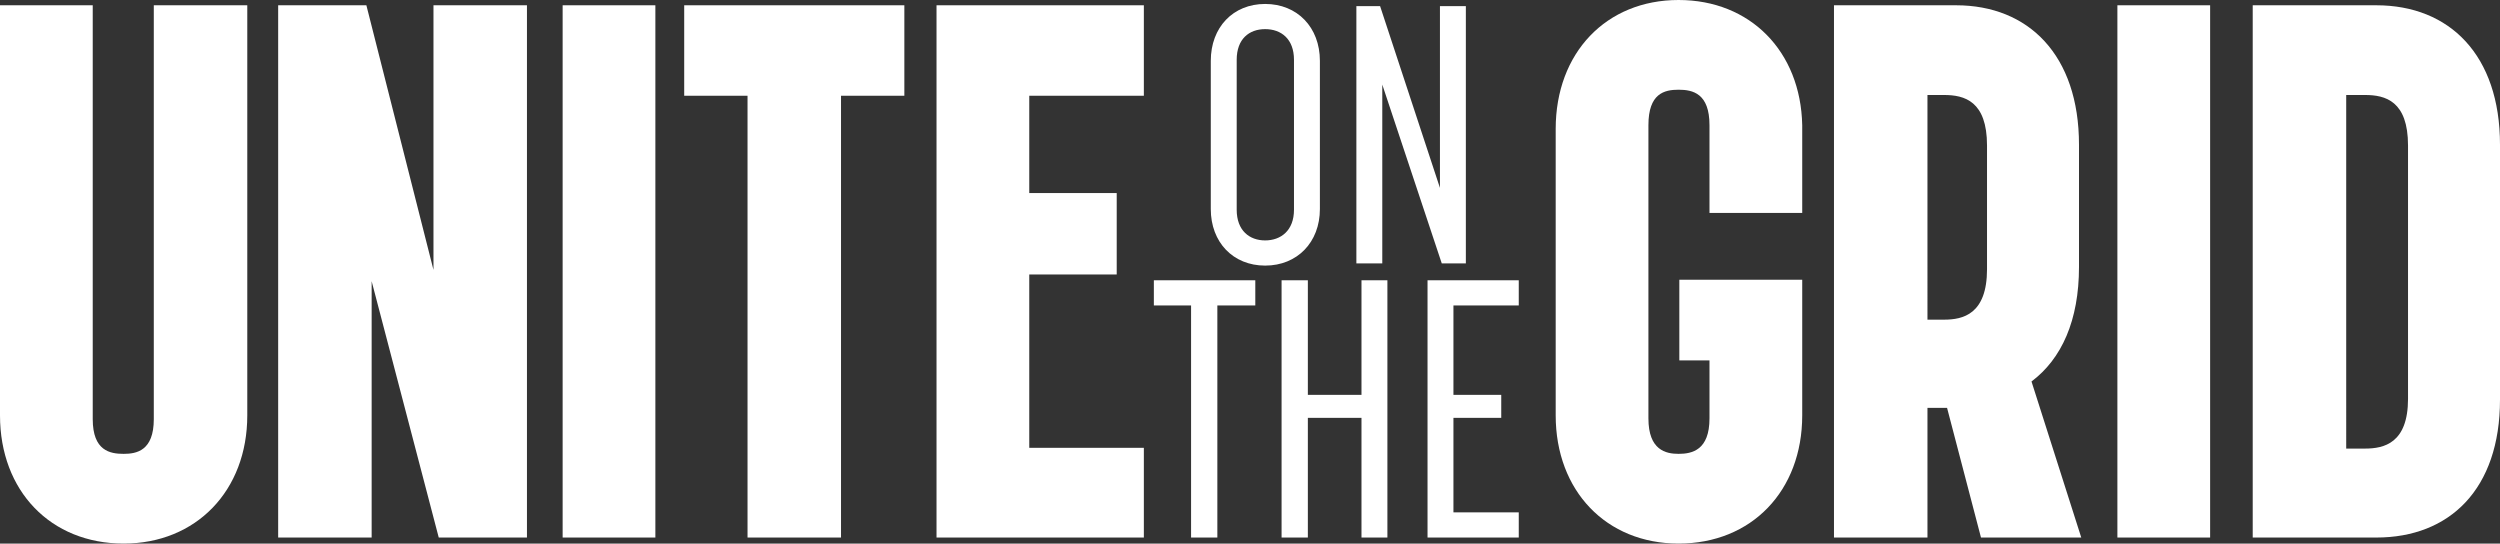
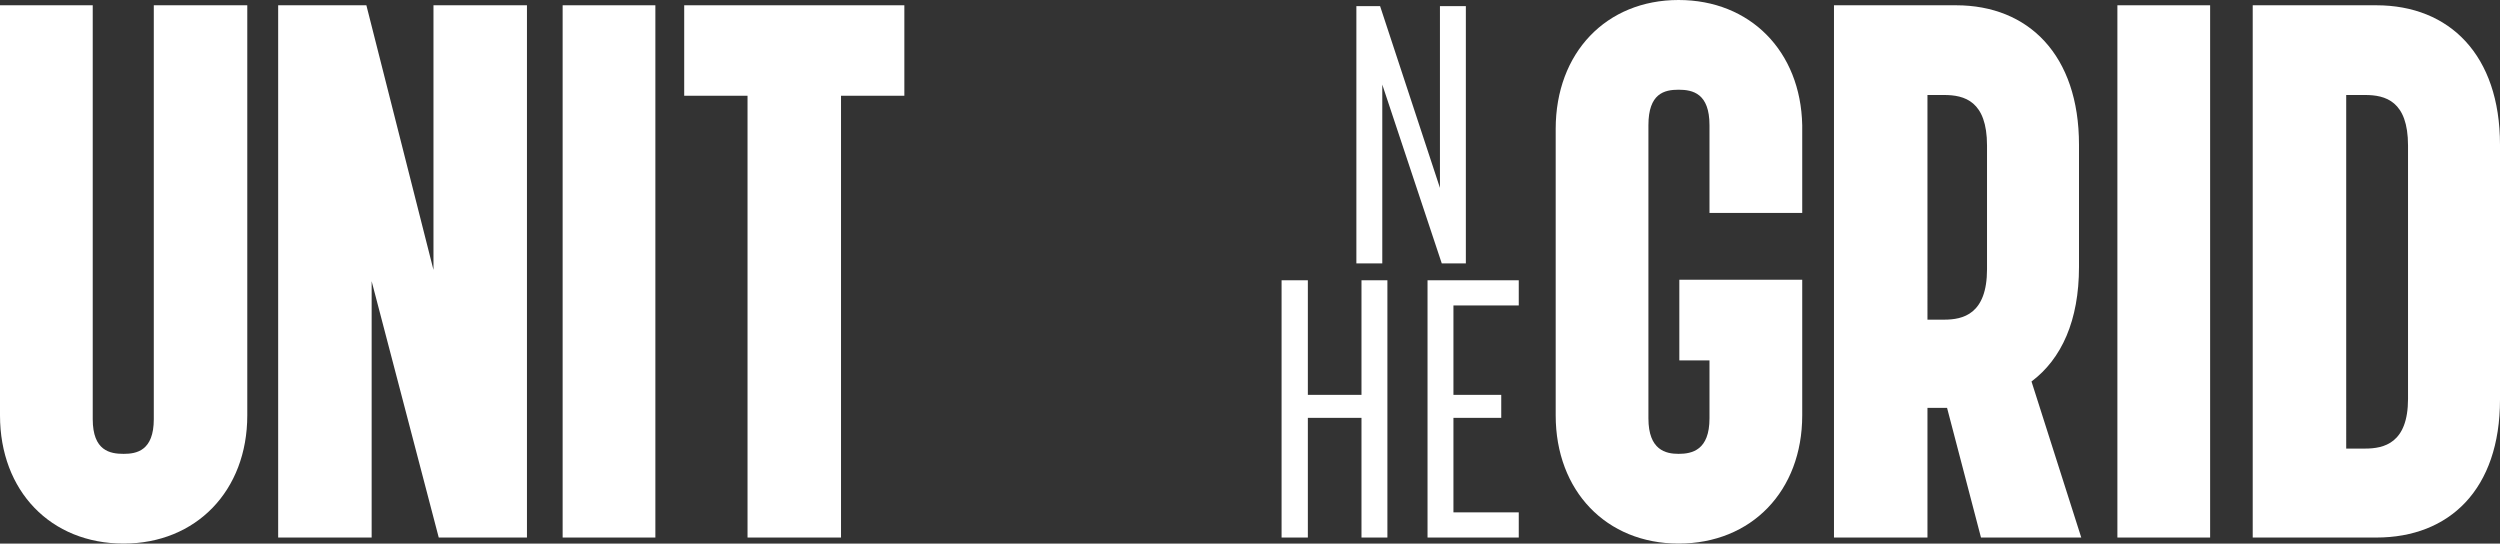
<svg xmlns="http://www.w3.org/2000/svg" id="Layer_2" data-name="Layer 2" viewBox="0 0 964.563 209.723">
  <rect x="0" y="0" width="964.563" height="209.723" fill="#333333" stroke="none" />
  <defs>
    <style>
      .cls-1 {
        fill: #fff;
      }
    </style>
  </defs>
  <g id="Layer_1-2" data-name="Layer 1">
    <g>
      <path class="cls-1" d="M59.339,161.728c0,12.217-6.689,13.38-11.635,13.38-5.236,0-11.926-1.164-11.926-13.38V2.036H0v158.238c0,29.087,19.489,49.449,47.704,49.449,27.924,0,47.703-20.362,47.703-49.449V2.036h-36.068v159.692Z" />
      <polygon class="cls-1" points="167.245 104.134 141.356 2.036 107.323 2.036 107.323 207.396 143.391 207.396 143.391 108.498 169.28 207.396 203.313 207.396 203.313 2.036 167.245 2.036 167.245 104.134" />
      <rect class="cls-1" x="217.081" y="2.036" width="35.777" height="205.36" />
      <polygon class="cls-1" points="263.983 36.941 288.417 36.941 288.417 207.396 324.485 207.396 324.485 36.941 348.921 36.941 348.921 2.036 263.983 2.036 263.983 36.941" />
-       <polygon class="cls-1" points="361.335 207.396 441.327 207.396 441.327 172.781 397.114 172.781 397.114 105.902 430.854 105.902 430.854 74.487 397.114 74.487 397.114 36.941 441.327 36.941 441.327 2.036 361.335 2.036 361.335 207.396" />
      <path class="cls-1" d="M647.637,0c-27.924,0-47.413,20.361-47.413,49.74v110.534c0,29.087,19.489,49.449,47.413,49.449,28.215,0,47.705-20.362,47.705-49.449v-52.358h-47.414v31.124h11.635v22.398c0,12.217-6.689,13.671-11.926,13.671-4.945,0-11.635-1.454-11.635-13.671V48.286c0-12.217,6.108-13.671,11.635-13.671s11.926,1.455,11.926,13.671v33.872h35.779v-33.872c-.582-28.506-20.071-48.286-47.705-48.286Z" />
      <path class="cls-1" d="M802.13,102.971v-47.122c0-34.615-19.488-53.812-47.414-53.812h-47.121v205.36h36.068v-50.031h7.562l13.09,50.031h38.688l-19.199-60.212c11.637-8.726,18.326-23.561,18.326-44.213ZM766.643,103.843c0,17.453-9.309,19.489-16.58,19.489h-6.4V36.65h6.4c7.854,0,16.58,2.327,16.58,19.489v47.704Z" />
      <rect class="cls-1" x="816.944" y="2.036" width="35.779" height="205.36" />
      <path class="cls-1" d="M916.86,2.036h-47.705v205.36h47.705c28.215,0,47.703-18.616,47.703-53.231V55.849c0-34.615-19.488-53.812-47.703-53.812ZM929.077,153.875c0,17.162-9.309,19.198-16.58,19.198h-7.271V36.65h7.271c7.854,0,16.58,2.327,16.58,19.489v97.735Z" />
-       <path class="cls-1" d="M509.248,80.65V23.488c0-12.953-8.729-21.963-21.119-21.963s-20.977,9.011-20.977,21.963v57.162c0,12.812,8.588,21.823,20.977,21.823s21.119-9.011,21.119-21.823ZM499.252,80.931c0,8.025-5.068,11.827-11.123,11.827s-10.981-3.801-10.981-11.827V23.065c0-8.025,4.787-11.827,10.981-11.827s11.123,3.802,11.123,11.827v57.866Z" />
      <polygon class="cls-1" points="533.321 32.64 556.27 101.628 565.562 101.628 565.562 2.369 555.566 2.369 555.566 72.484 532.476 2.369 523.324 2.369 523.324 101.628 533.321 101.628 533.321 32.64" />
-       <polygon class="cls-1" points="445.187 117.852 459.548 117.852 459.548 207.396 469.685 207.396 469.685 117.852 484.328 117.852 484.328 108.137 445.187 108.137 445.187 117.852" />
      <polygon class="cls-1" points="525.297 152.346 504.6 152.346 504.6 108.137 494.463 108.137 494.463 207.396 504.6 207.396 504.6 161.216 525.297 161.216 525.297 207.396 535.293 207.396 535.293 108.137 525.297 108.137 525.297 152.346" />
      <polygon class="cls-1" points="550.777 207.396 585.975 207.396 585.975 197.681 560.773 197.681 560.773 161.216 579.217 161.216 579.217 152.346 560.773 152.346 560.773 117.852 585.975 117.852 585.975 108.137 550.777 108.137 550.777 207.396" />
    </g>
  </g>
</svg>